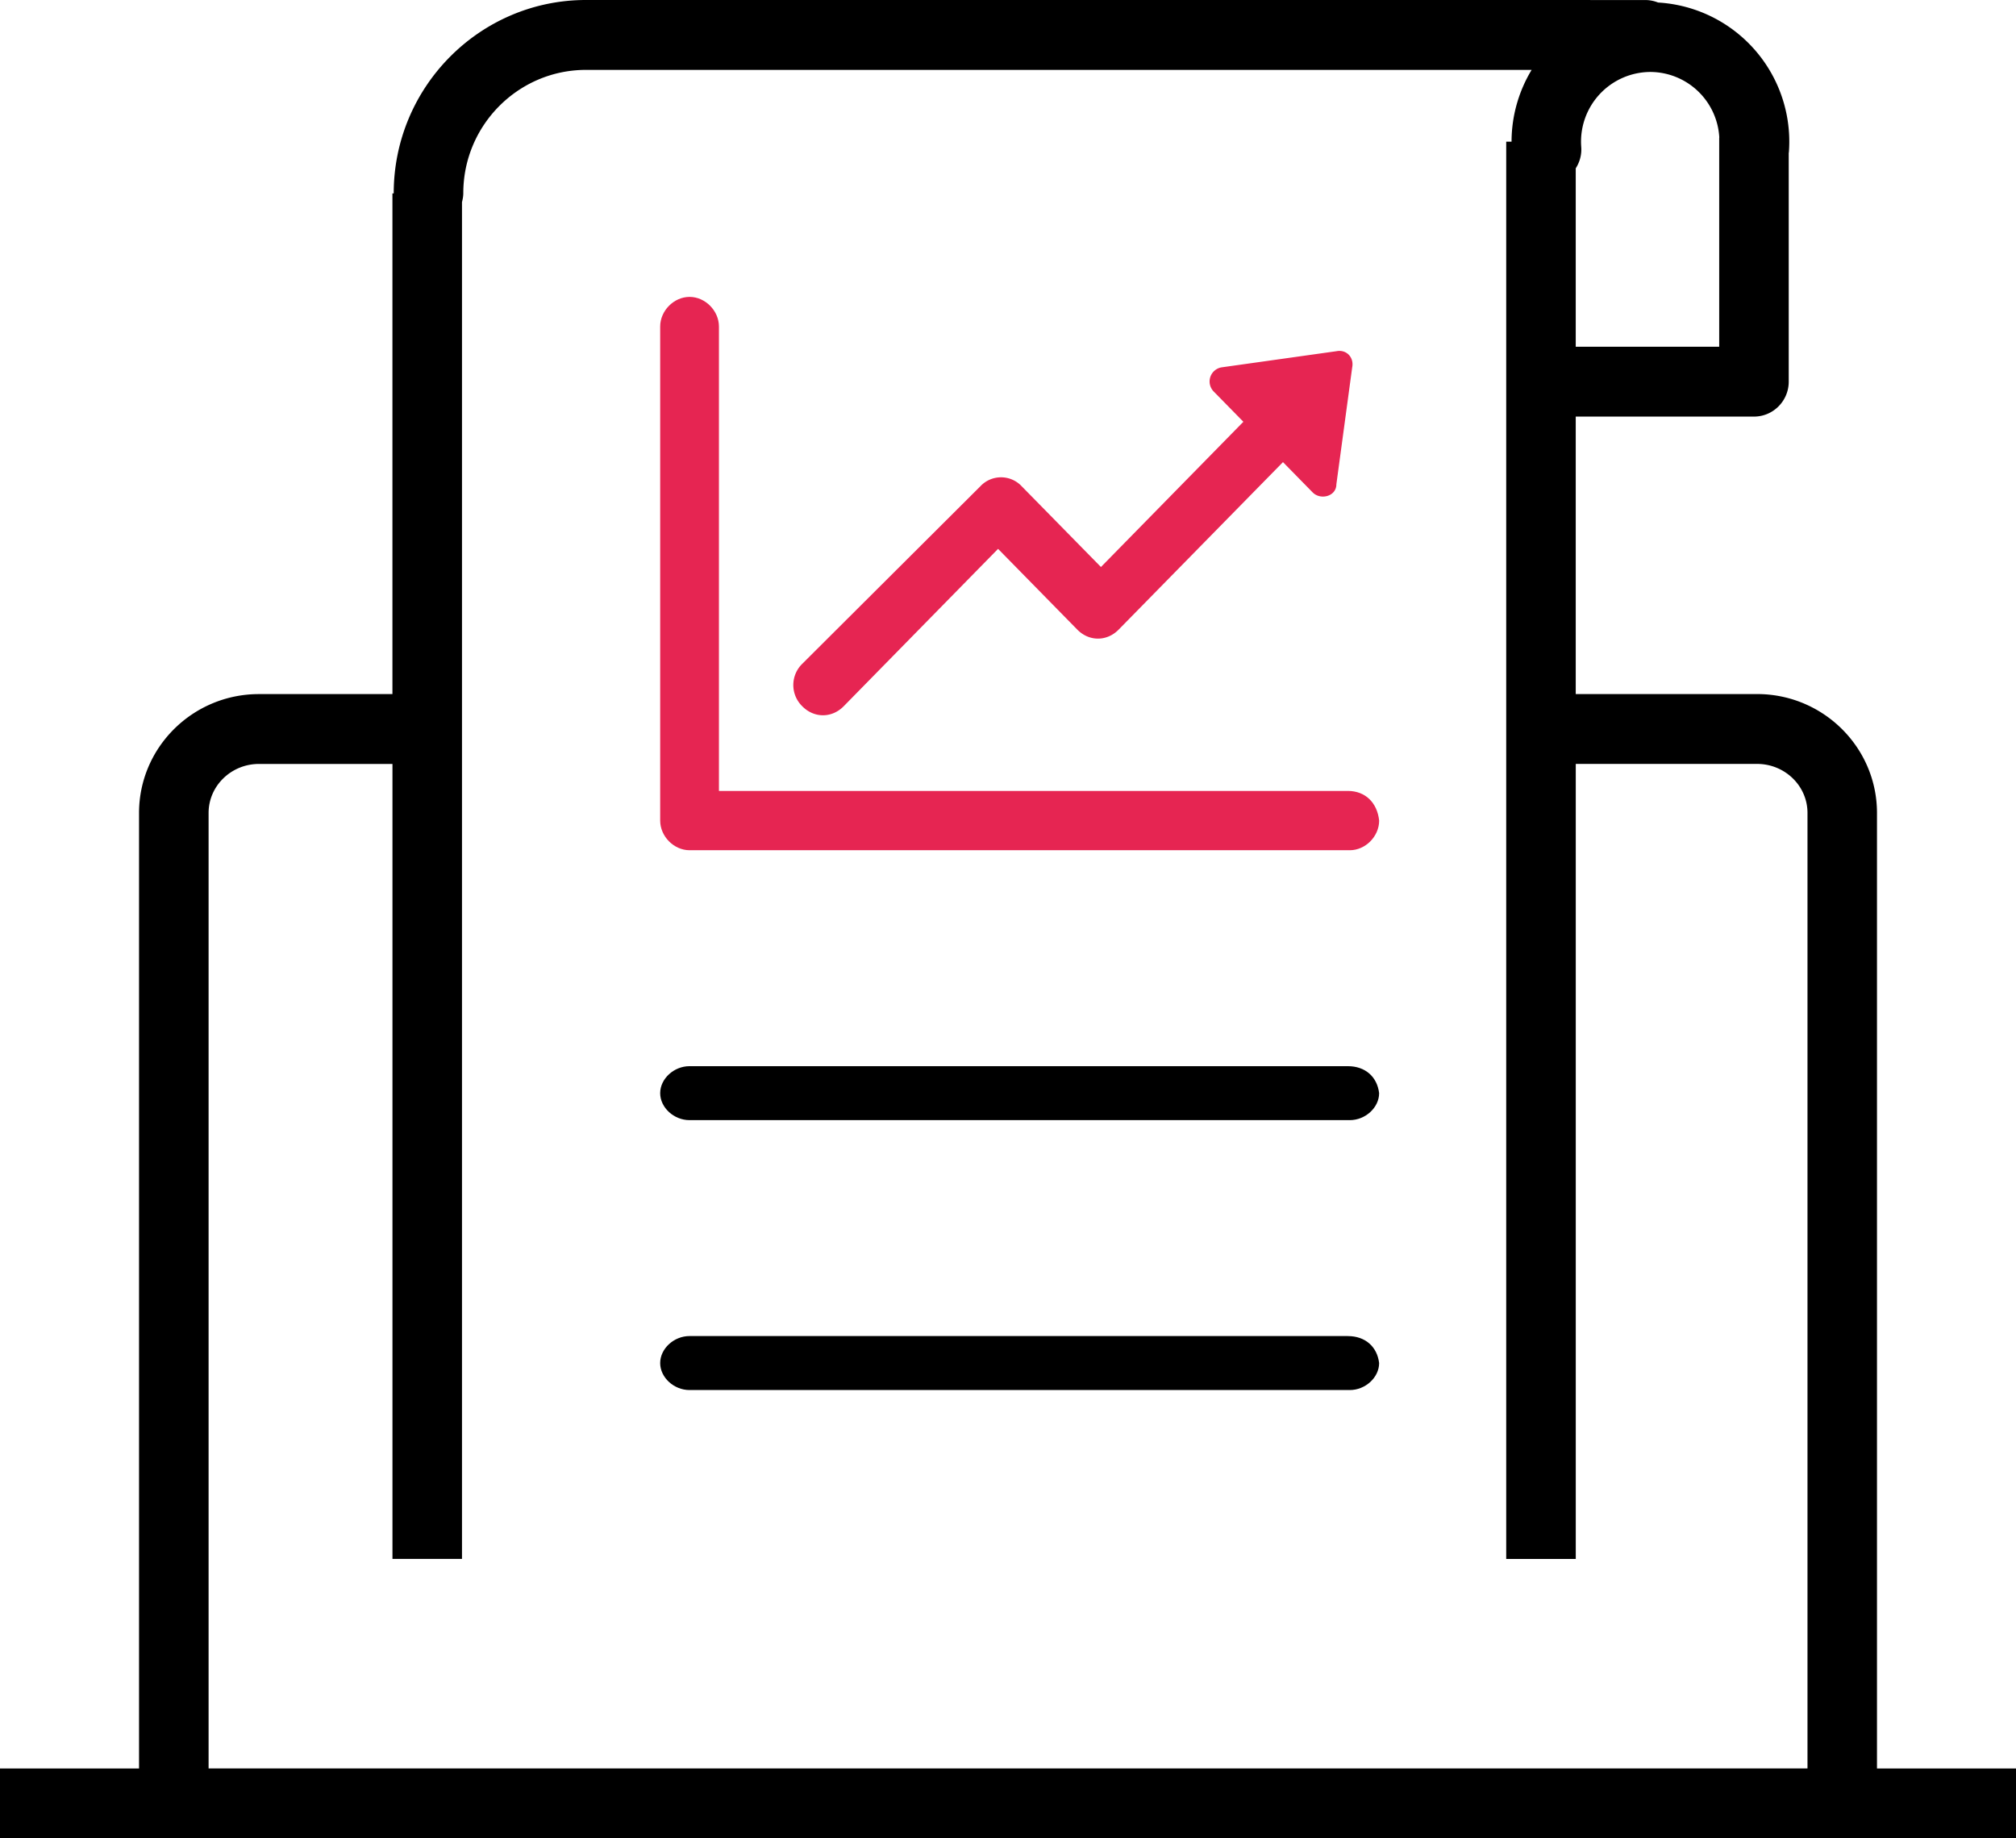
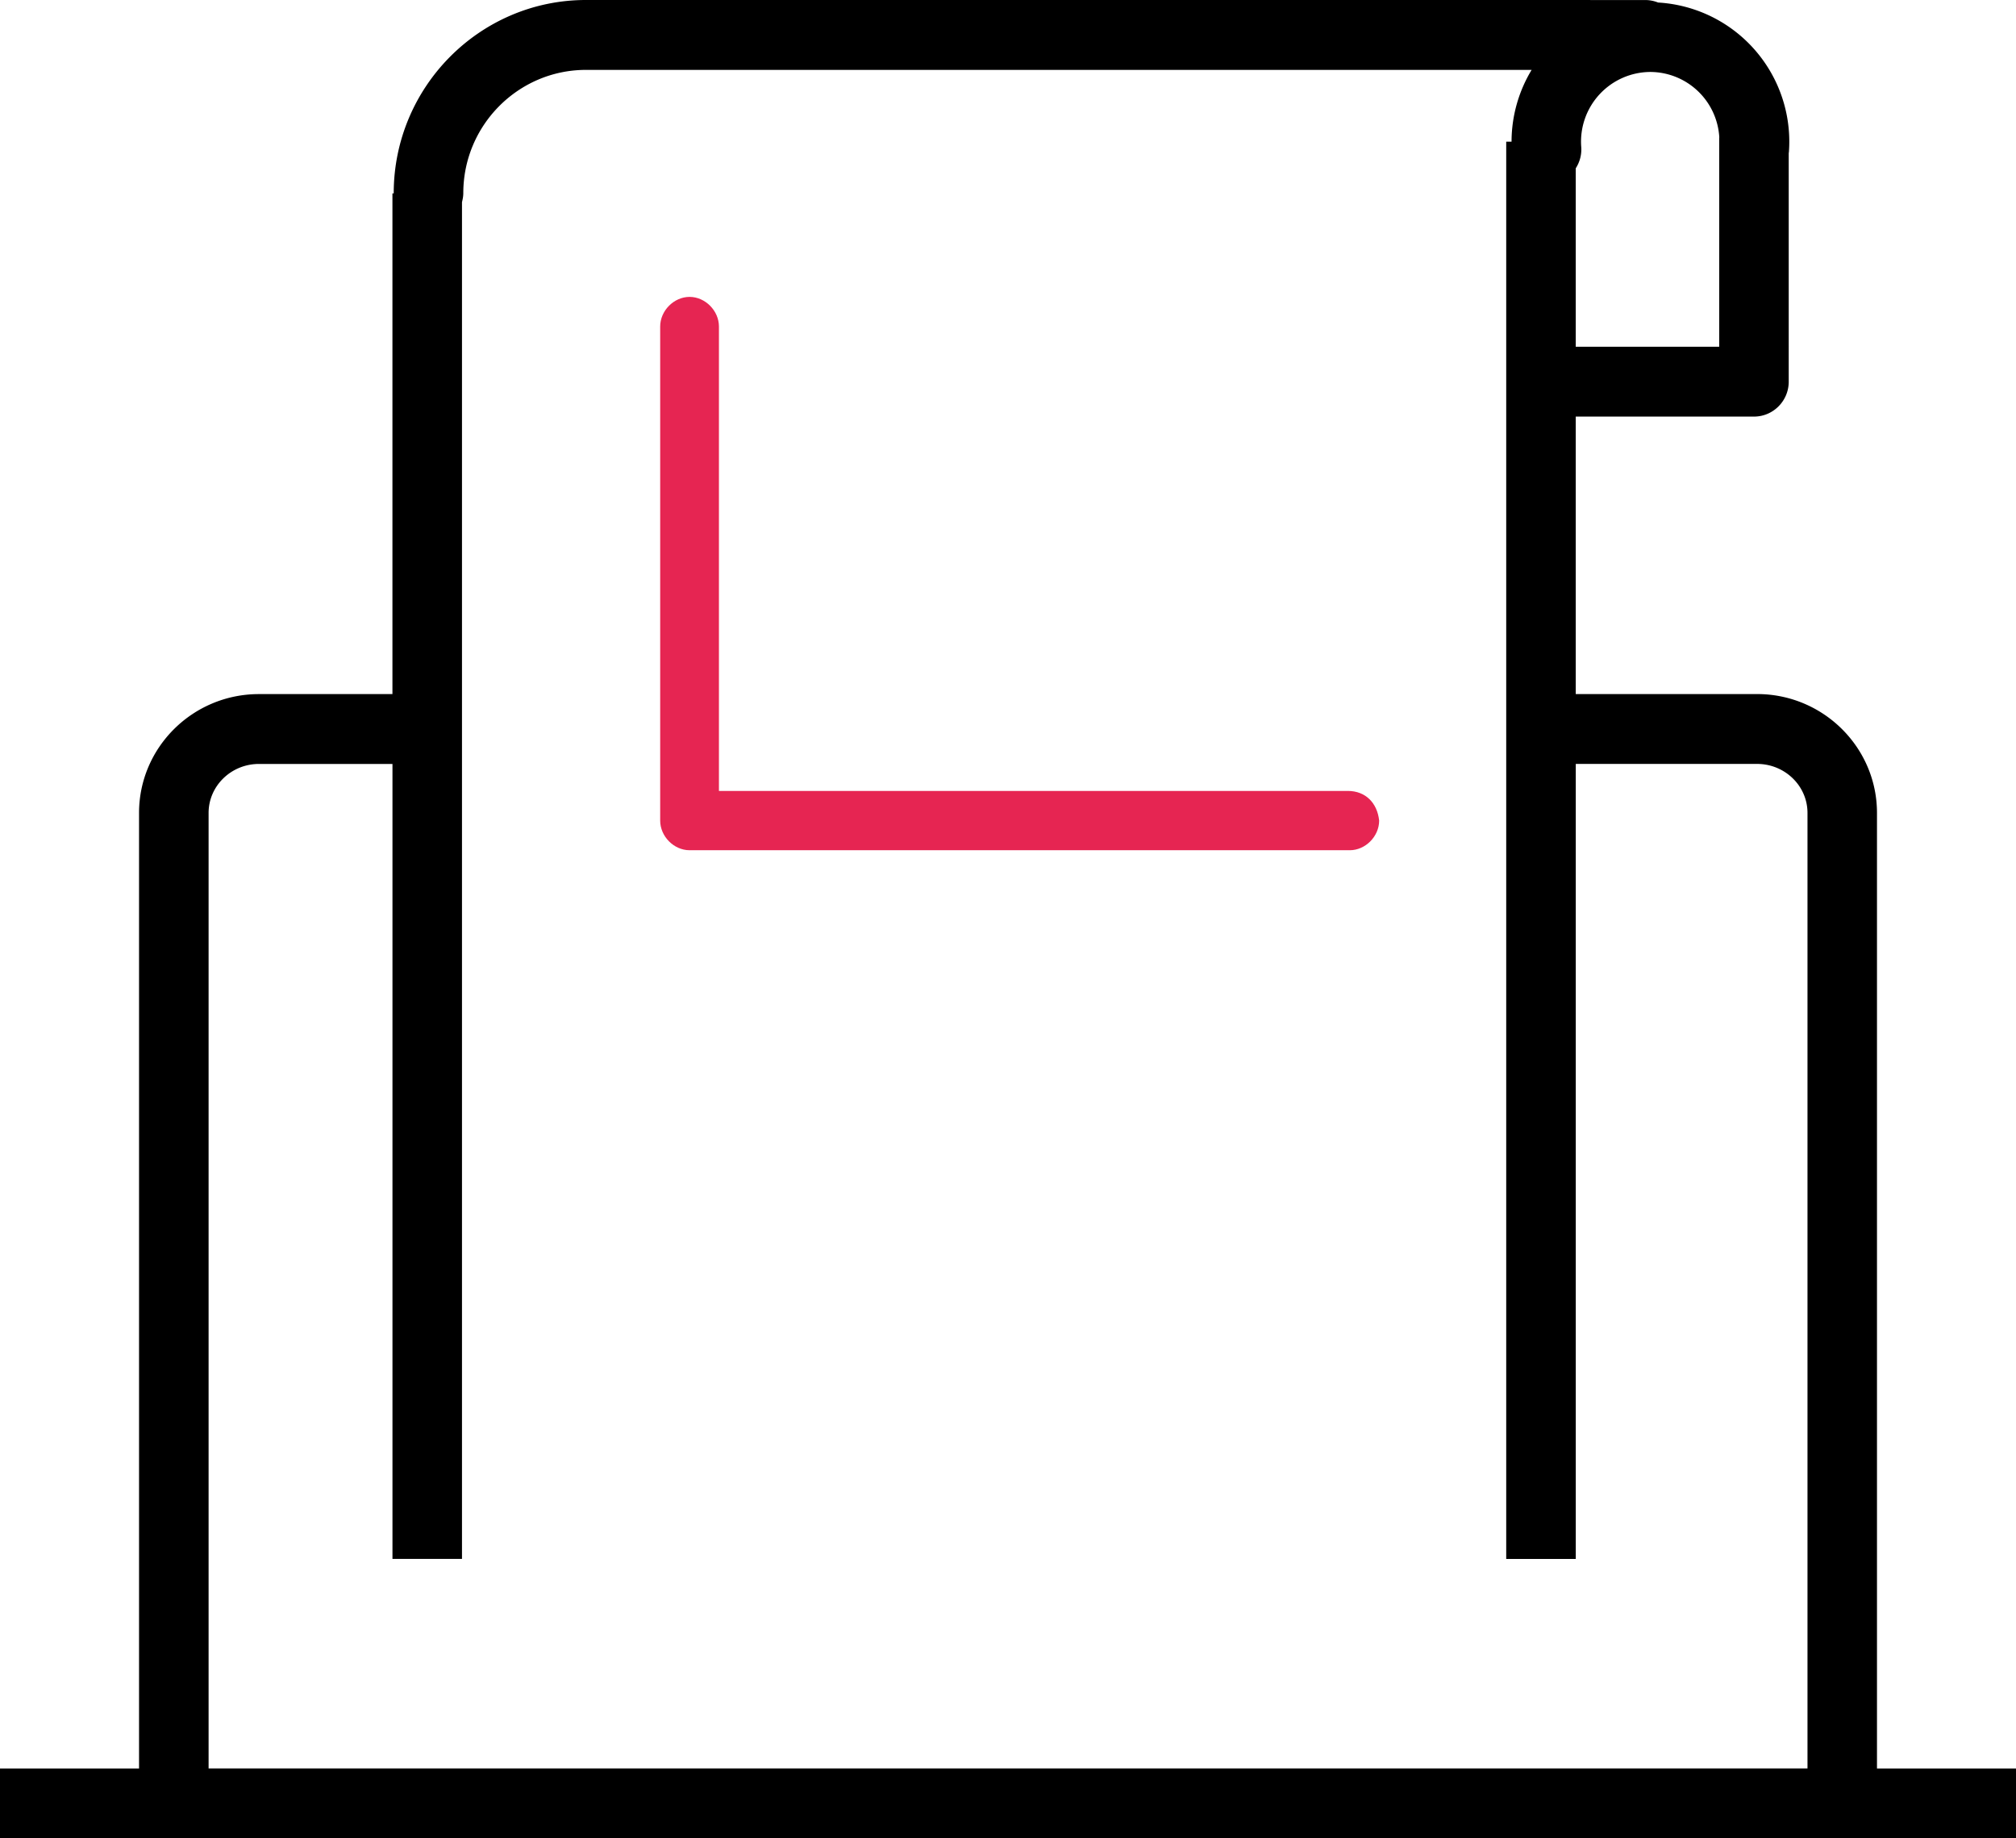
<svg xmlns="http://www.w3.org/2000/svg" width="68" height="62" viewBox="0 0 68 62">
  <g fill-rule="nonzero" fill="none">
    <path d="M63.311 59.644V27.417c0-2.21-1.815-4.009-4.044-4.009H53.15V14.05h6.012c.647 0 1.172-.528 1.172-1.178V5.156c.001-.006.005-.01.005-.016A4.7 4.7 0 0 0 55.926.085a1.174 1.174 0 0 0-.43-.084L19.76 0h-.01c-3.567.008-6.47 2.93-6.47 6.522h-.043v16.887H8.734c-2.23 0-4.044 1.798-4.044 4.008v32.227H0V62h68v-2.356h-4.689zM57.992 4.628l-.003.033v7.033H53.15V5.677c.133-.208.206-.458.185-.725a2.349 2.349 0 0 1 2.334-2.525 2.34 2.34 0 0 1 2.323 2.201zM7.036 27.417c0-.911.762-1.652 1.699-1.652h4.503v26.811h2.345V6.816c.025-.097.044-.197.044-.302 0-2.287 1.85-4.15 4.125-4.157h31.91a4.686 4.686 0 0 0-.677 2.422h-.18v47.798h2.346V25.764h6.116c.936 0 1.7.74 1.7 1.652v32.227H7.036V27.417z" fill="#000" />
-     <path d="m28.46 23.817 5.205-5.306 2.67 2.721c.4.408 1 .408 1.4 0l5.54-5.646 1 1.02c.267.272.801.136.801-.272l.534-3.945c.067-.34-.2-.612-.534-.544l-3.87.544a.483.483 0 0 0-.267.816l1 1.02-4.804 4.898-2.67-2.72a.955.955 0 0 0-1.4 0l-6.006 5.986a1 1 0 0 0 0 1.429c.4.407 1 .407 1.4 0z" fill="#E62552" />
-     <path d="M45.461 35.958H23.258c-.528 0-.99.425-.99.91 0 .486.462.91.99.91h22.27c.528 0 .99-.425.99-.91-.065-.546-.461-.91-1.056-.91zM45.461 45.06H23.258c-.528 0-.99.426-.99.911 0 .486.462.91.99.91h22.27c.528 0 .99-.425.99-.91-.065-.546-.461-.91-1.056-.91z" fill="#000" />
    <path d="M45.461 26.676H24.25V11.013c0-.533-.462-1-.99-1-.53 0-.992.467-.992 1v16.662c0 .534.463 1 .991 1h22.27c.528 0 .99-.467.99-1-.065-.6-.462-1-1.057-1z" fill="#E62552" />
  </g>
</svg>